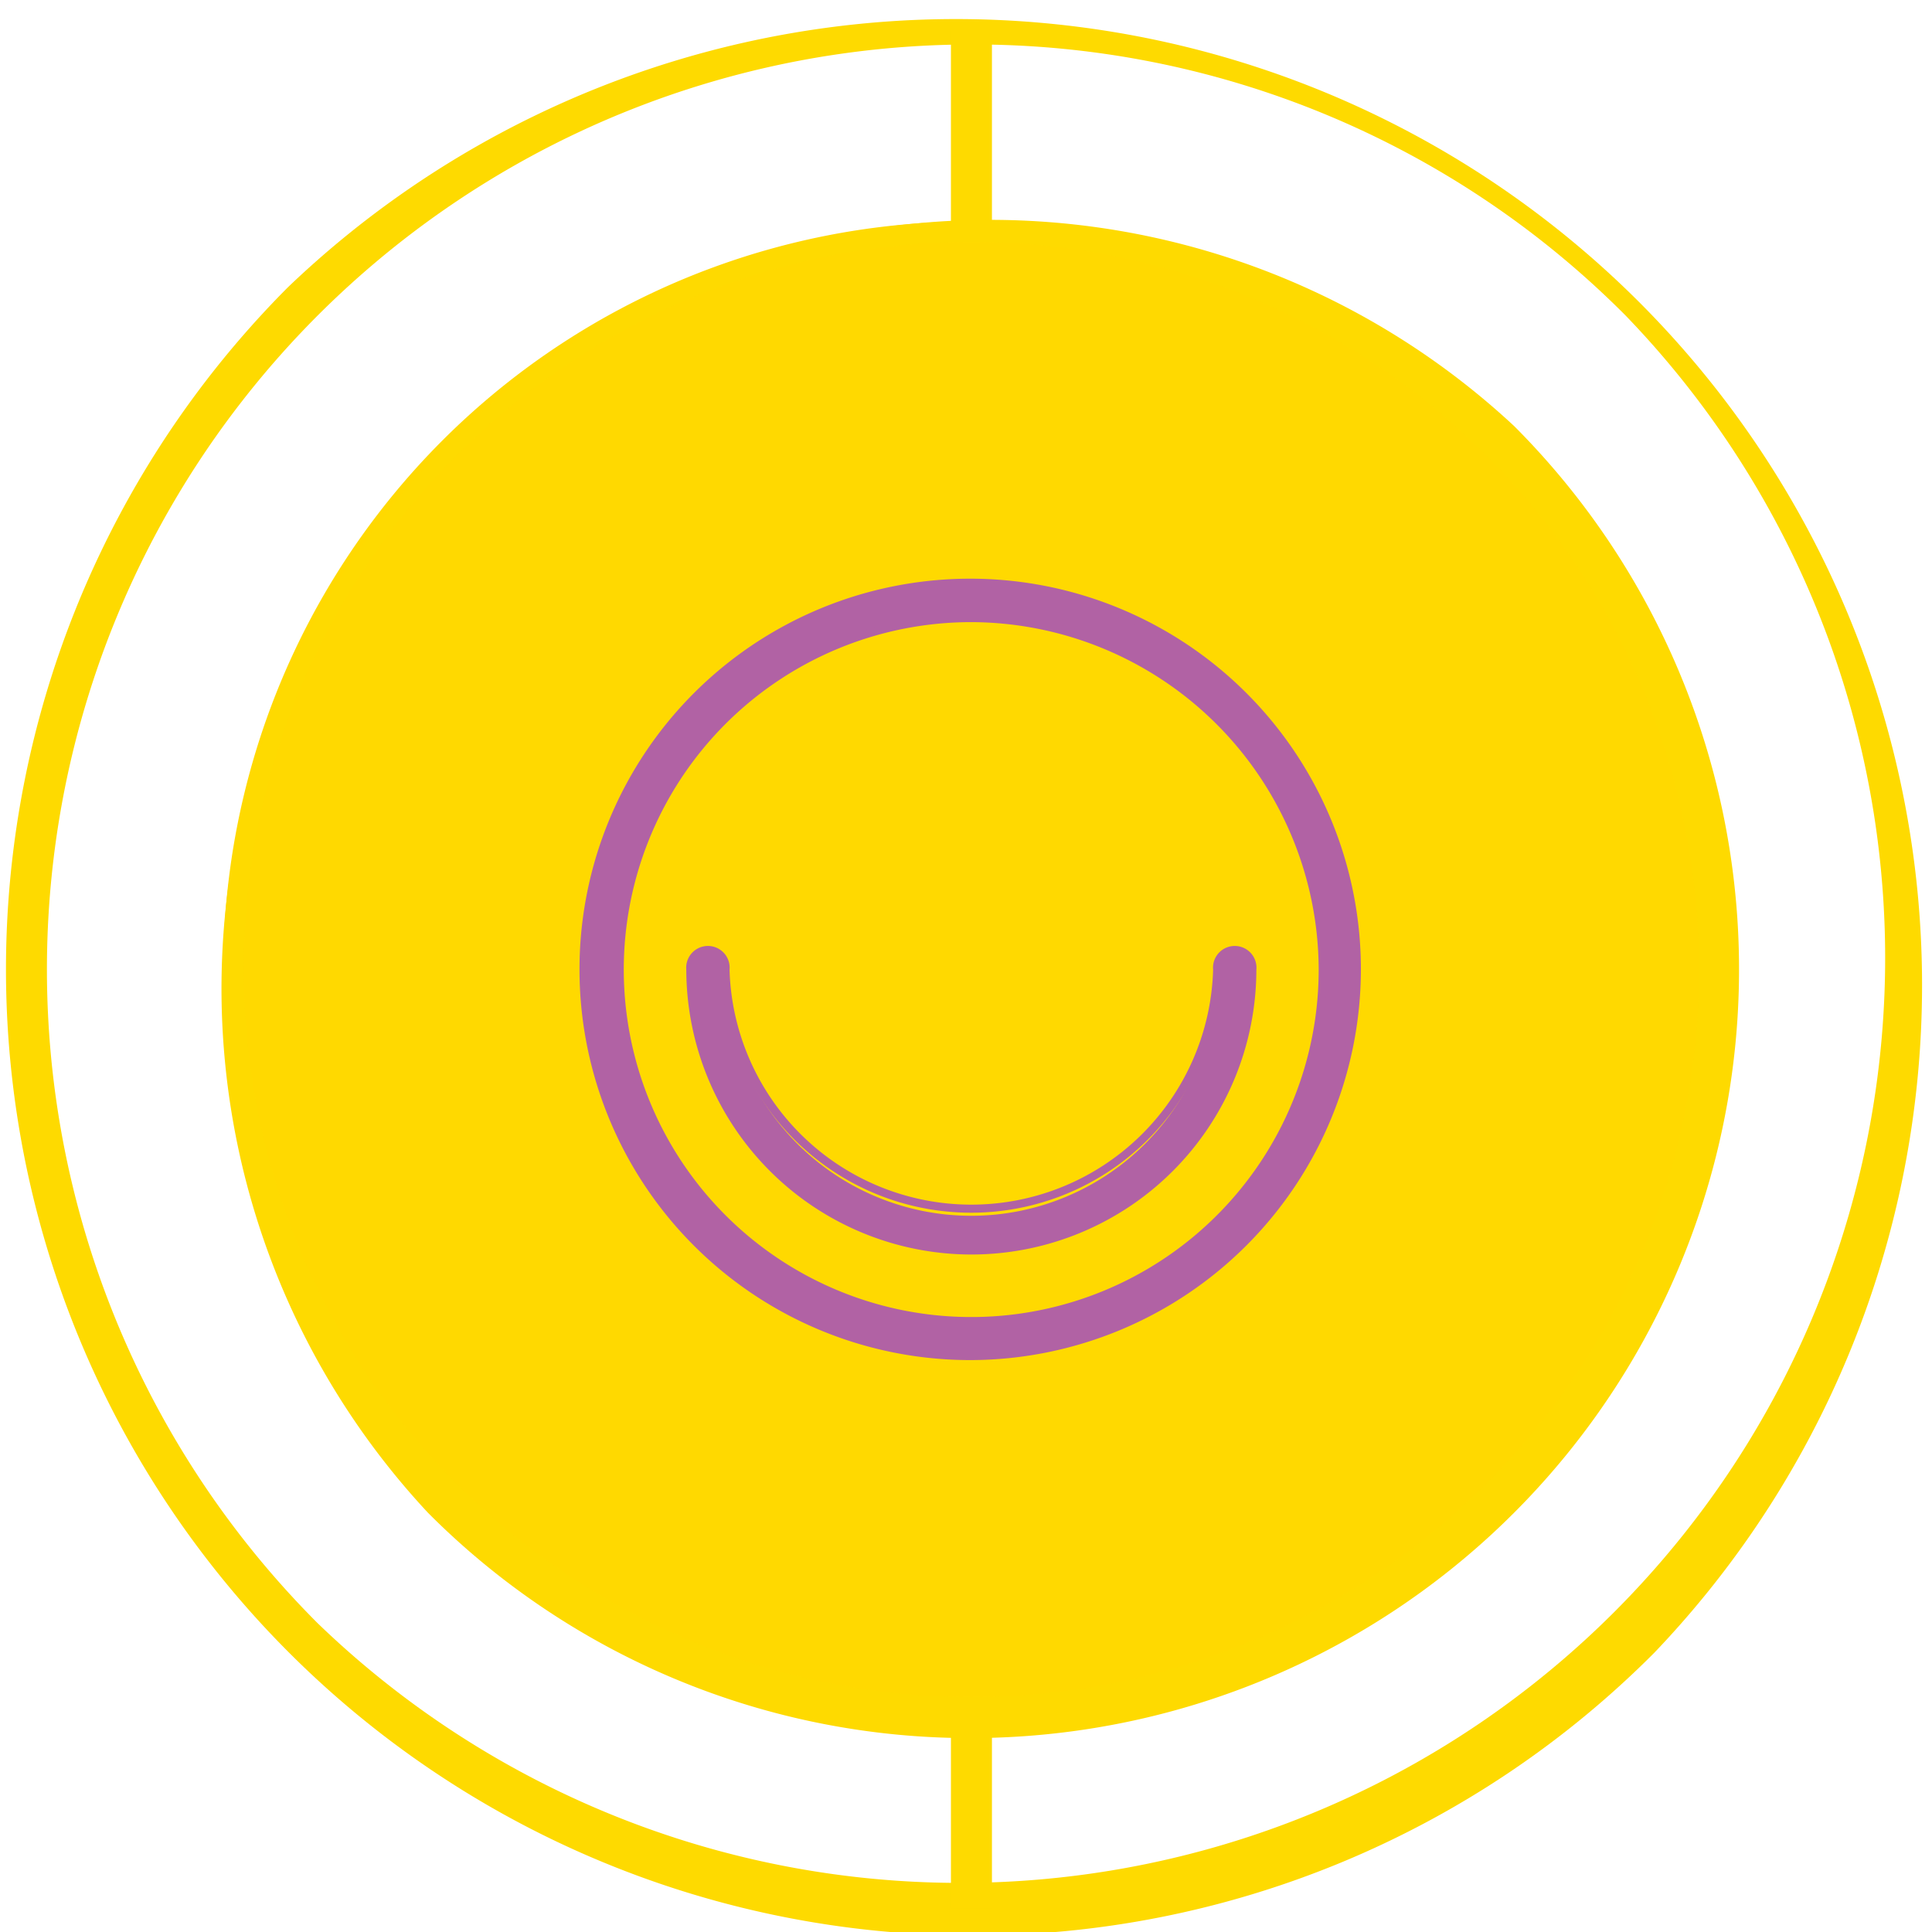
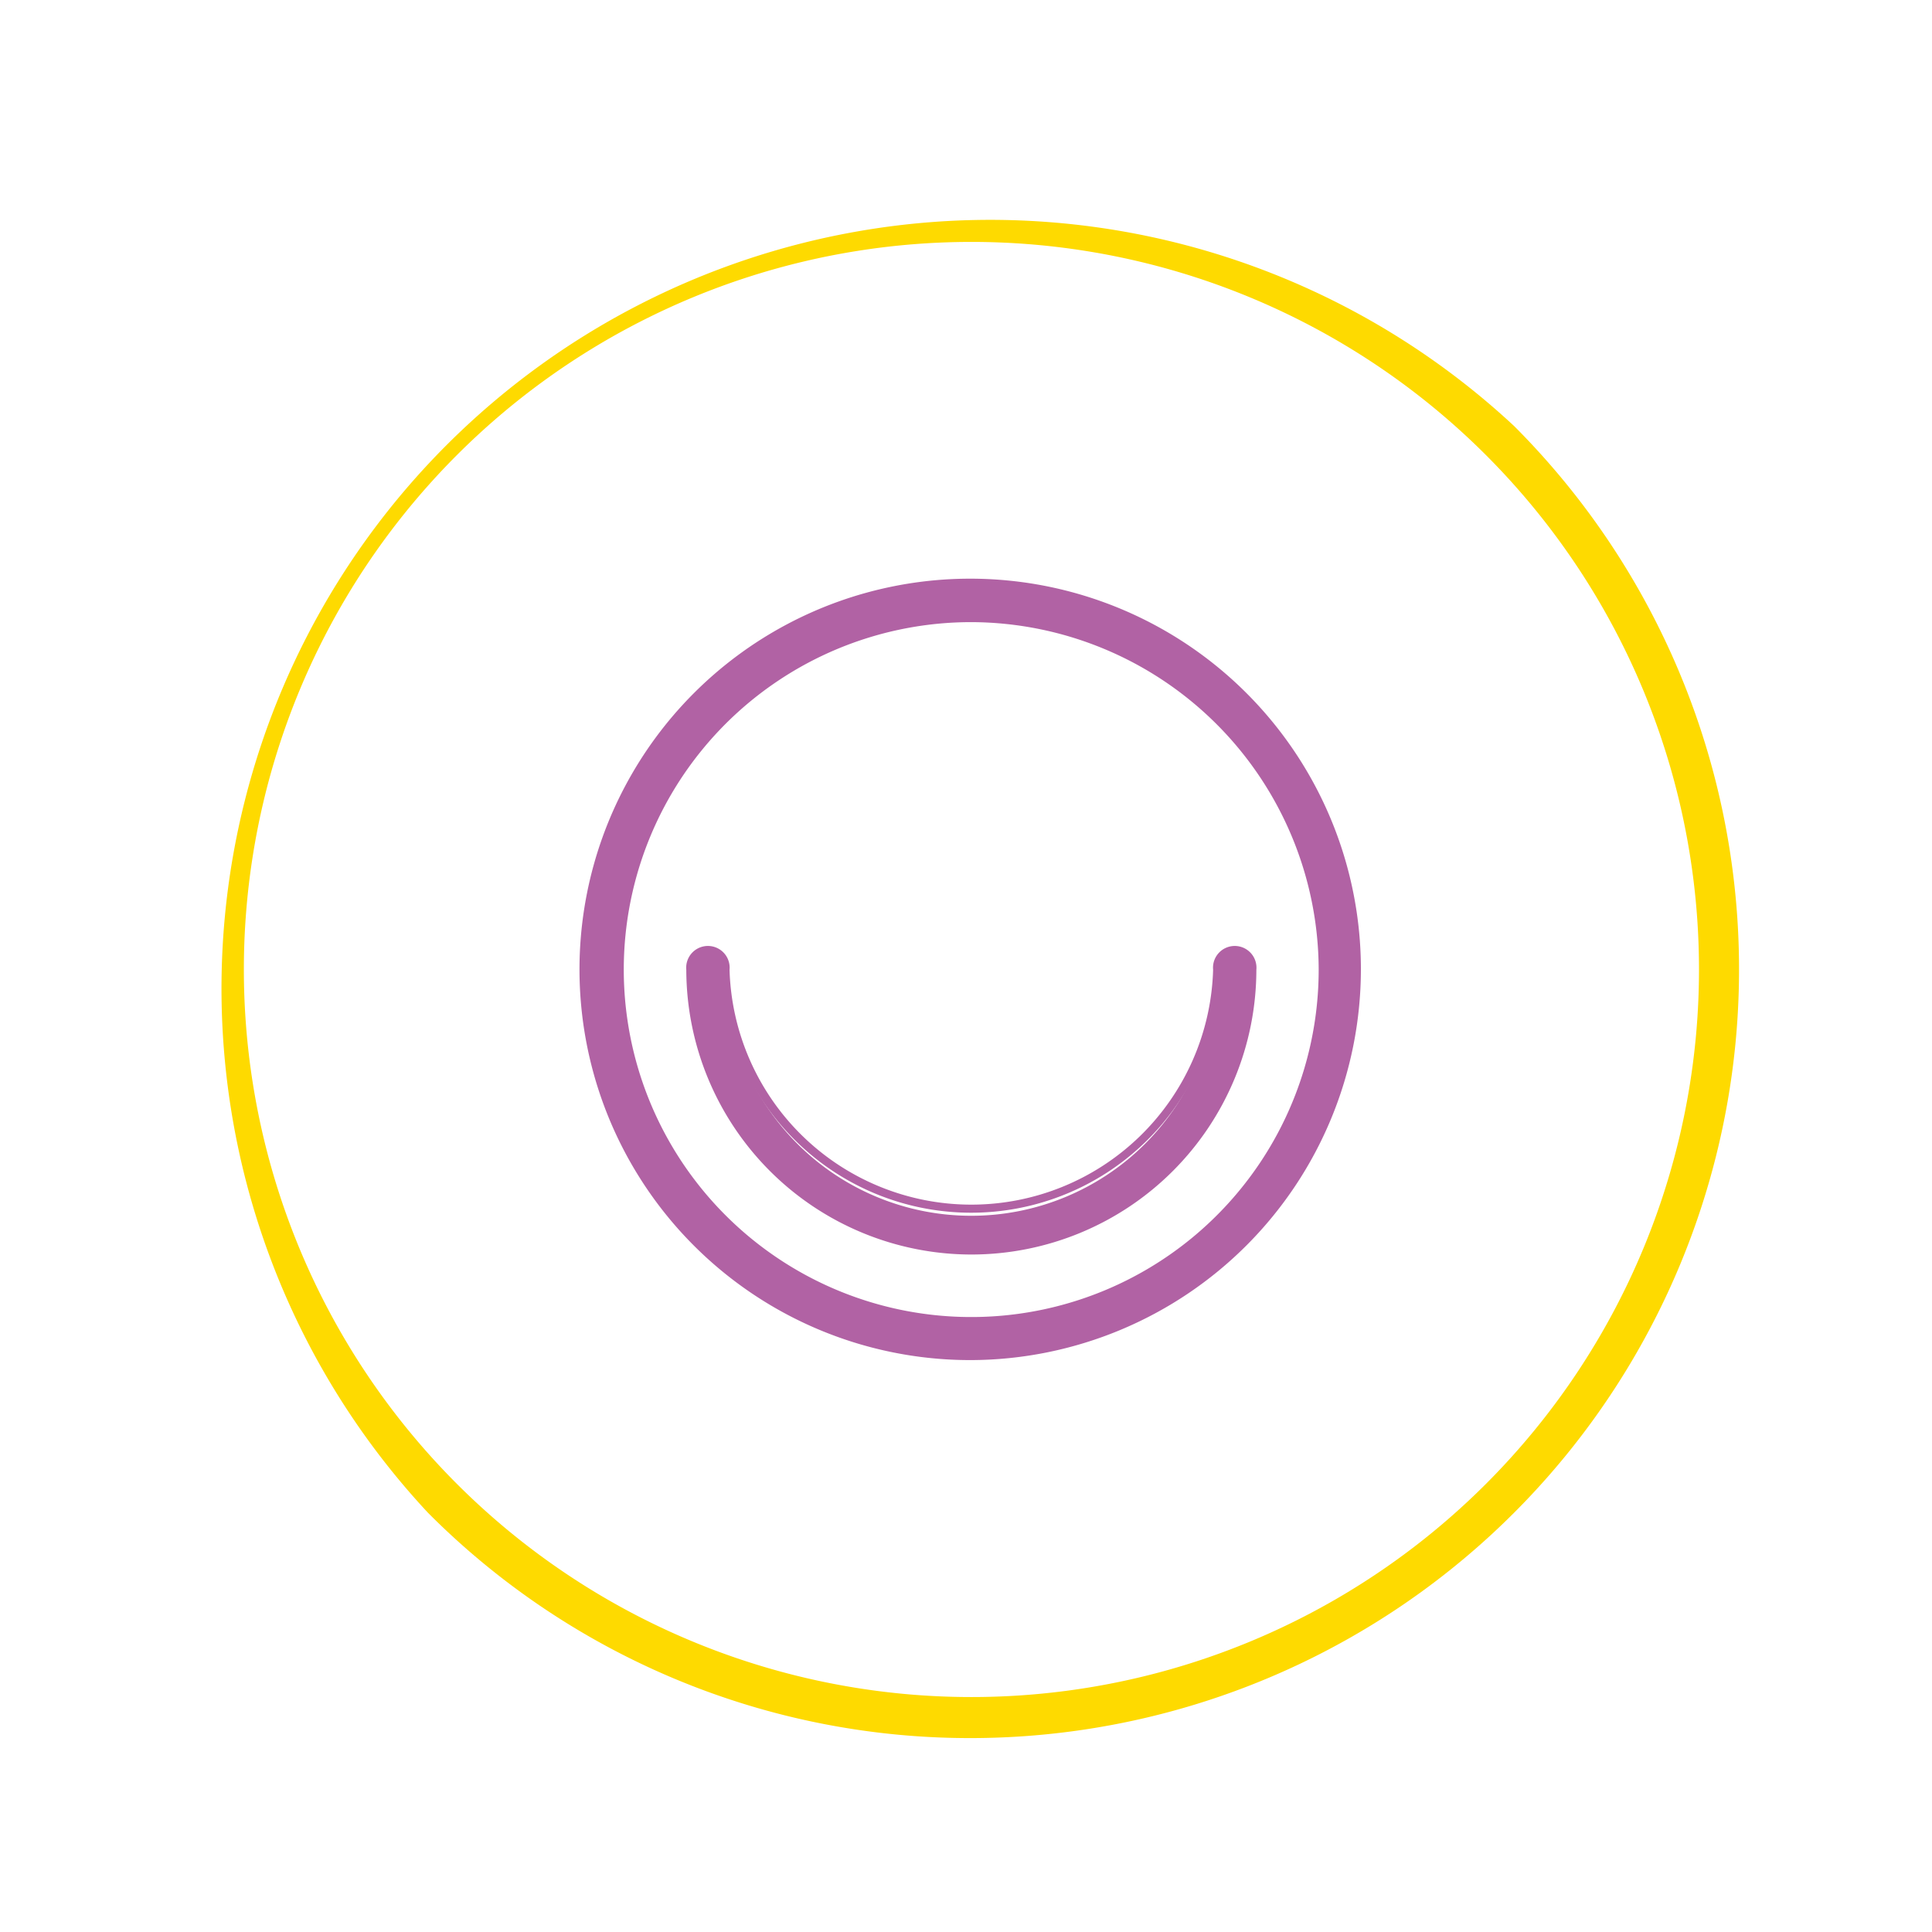
<svg xmlns="http://www.w3.org/2000/svg" id="Layer_1" data-name="Layer 1" viewBox="0 0 94.25 94.25">
  <defs>
    <style>.cls-1{fill:#feda00;}.cls-2{fill:#ffd900;}.cls-3{fill:#b162a4;}</style>
  </defs>
-   <path class="cls-1" d="M47.39,94.42A47.13,47.13,0,0,1,14.06,14,47.13,47.13,0,0,1,80.71,80.62,46.82,46.82,0,0,1,47.39,94.42Zm0-92.25a45.12,45.12,0,0,0-31.91,77h0A45.12,45.12,0,0,0,79.3,15.39,44.83,44.83,0,0,0,47.39,2.17Z" />
-   <rect class="cls-1" x="46.39" y="1.49" width="2" height="91.61" />
-   <path class="cls-2" d="M21.58,73.1a36.49,36.49,0,1,0,0-51.61,36.5,36.5,0,0,0,0,51.61" />
  <path class="cls-1" d="M47.39,84.79a37.28,37.28,0,0,1-26.52-11h0a37.5,37.5,0,0,1,53-53,37.5,37.5,0,0,1-26.51,64Zm-25.1-12.4A35.49,35.49,0,0,0,72.49,22.2a35.49,35.49,0,1,0-50.2,50.19Z" />
  <path class="cls-3" d="M64.53,47.29A17.14,17.14,0,1,1,47.39,30.15,17.16,17.16,0,0,1,64.53,47.29m-36,0A18.86,18.86,0,1,0,47.39,28.44,18.88,18.88,0,0,0,28.53,47.29" />
  <path class="cls-3" d="M47.39,66.35a19.06,19.06,0,1,1,19-19.06A19.08,19.08,0,0,1,47.39,66.35Zm0-37.71A18.66,18.66,0,1,0,66,47.29,18.68,18.68,0,0,0,47.39,28.64Zm0,36A17.35,17.35,0,1,1,64.73,47.29,17.36,17.36,0,0,1,47.39,64.64Zm0-34.29A16.95,16.95,0,1,0,64.33,47.29,17,17,0,0,0,47.39,30.35Z" />
  <path class="cls-3" d="M35.39,47.31a.86.86,0,1,0-1.71,0,13.71,13.71,0,0,0,27.41,0,.86.86,0,1,0-1.71,0,12,12,0,0,1-24,0" />
  <path class="cls-3" d="M47.39,61.2A13.92,13.92,0,0,1,33.48,47.31a1.06,1.06,0,1,1,2.11,0,11.8,11.8,0,0,0,23.59,0,1.06,1.06,0,1,1,2.11,0A13.91,13.91,0,0,1,47.39,61.2ZM34.53,46.65a.66.66,0,0,0-.65.66,13.51,13.51,0,0,0,27,0,.66.66,0,0,0-.65-.66.67.67,0,0,0-.66.66,12.2,12.2,0,0,1-24.39,0A.66.66,0,0,0,34.53,46.65Z" />
</svg>